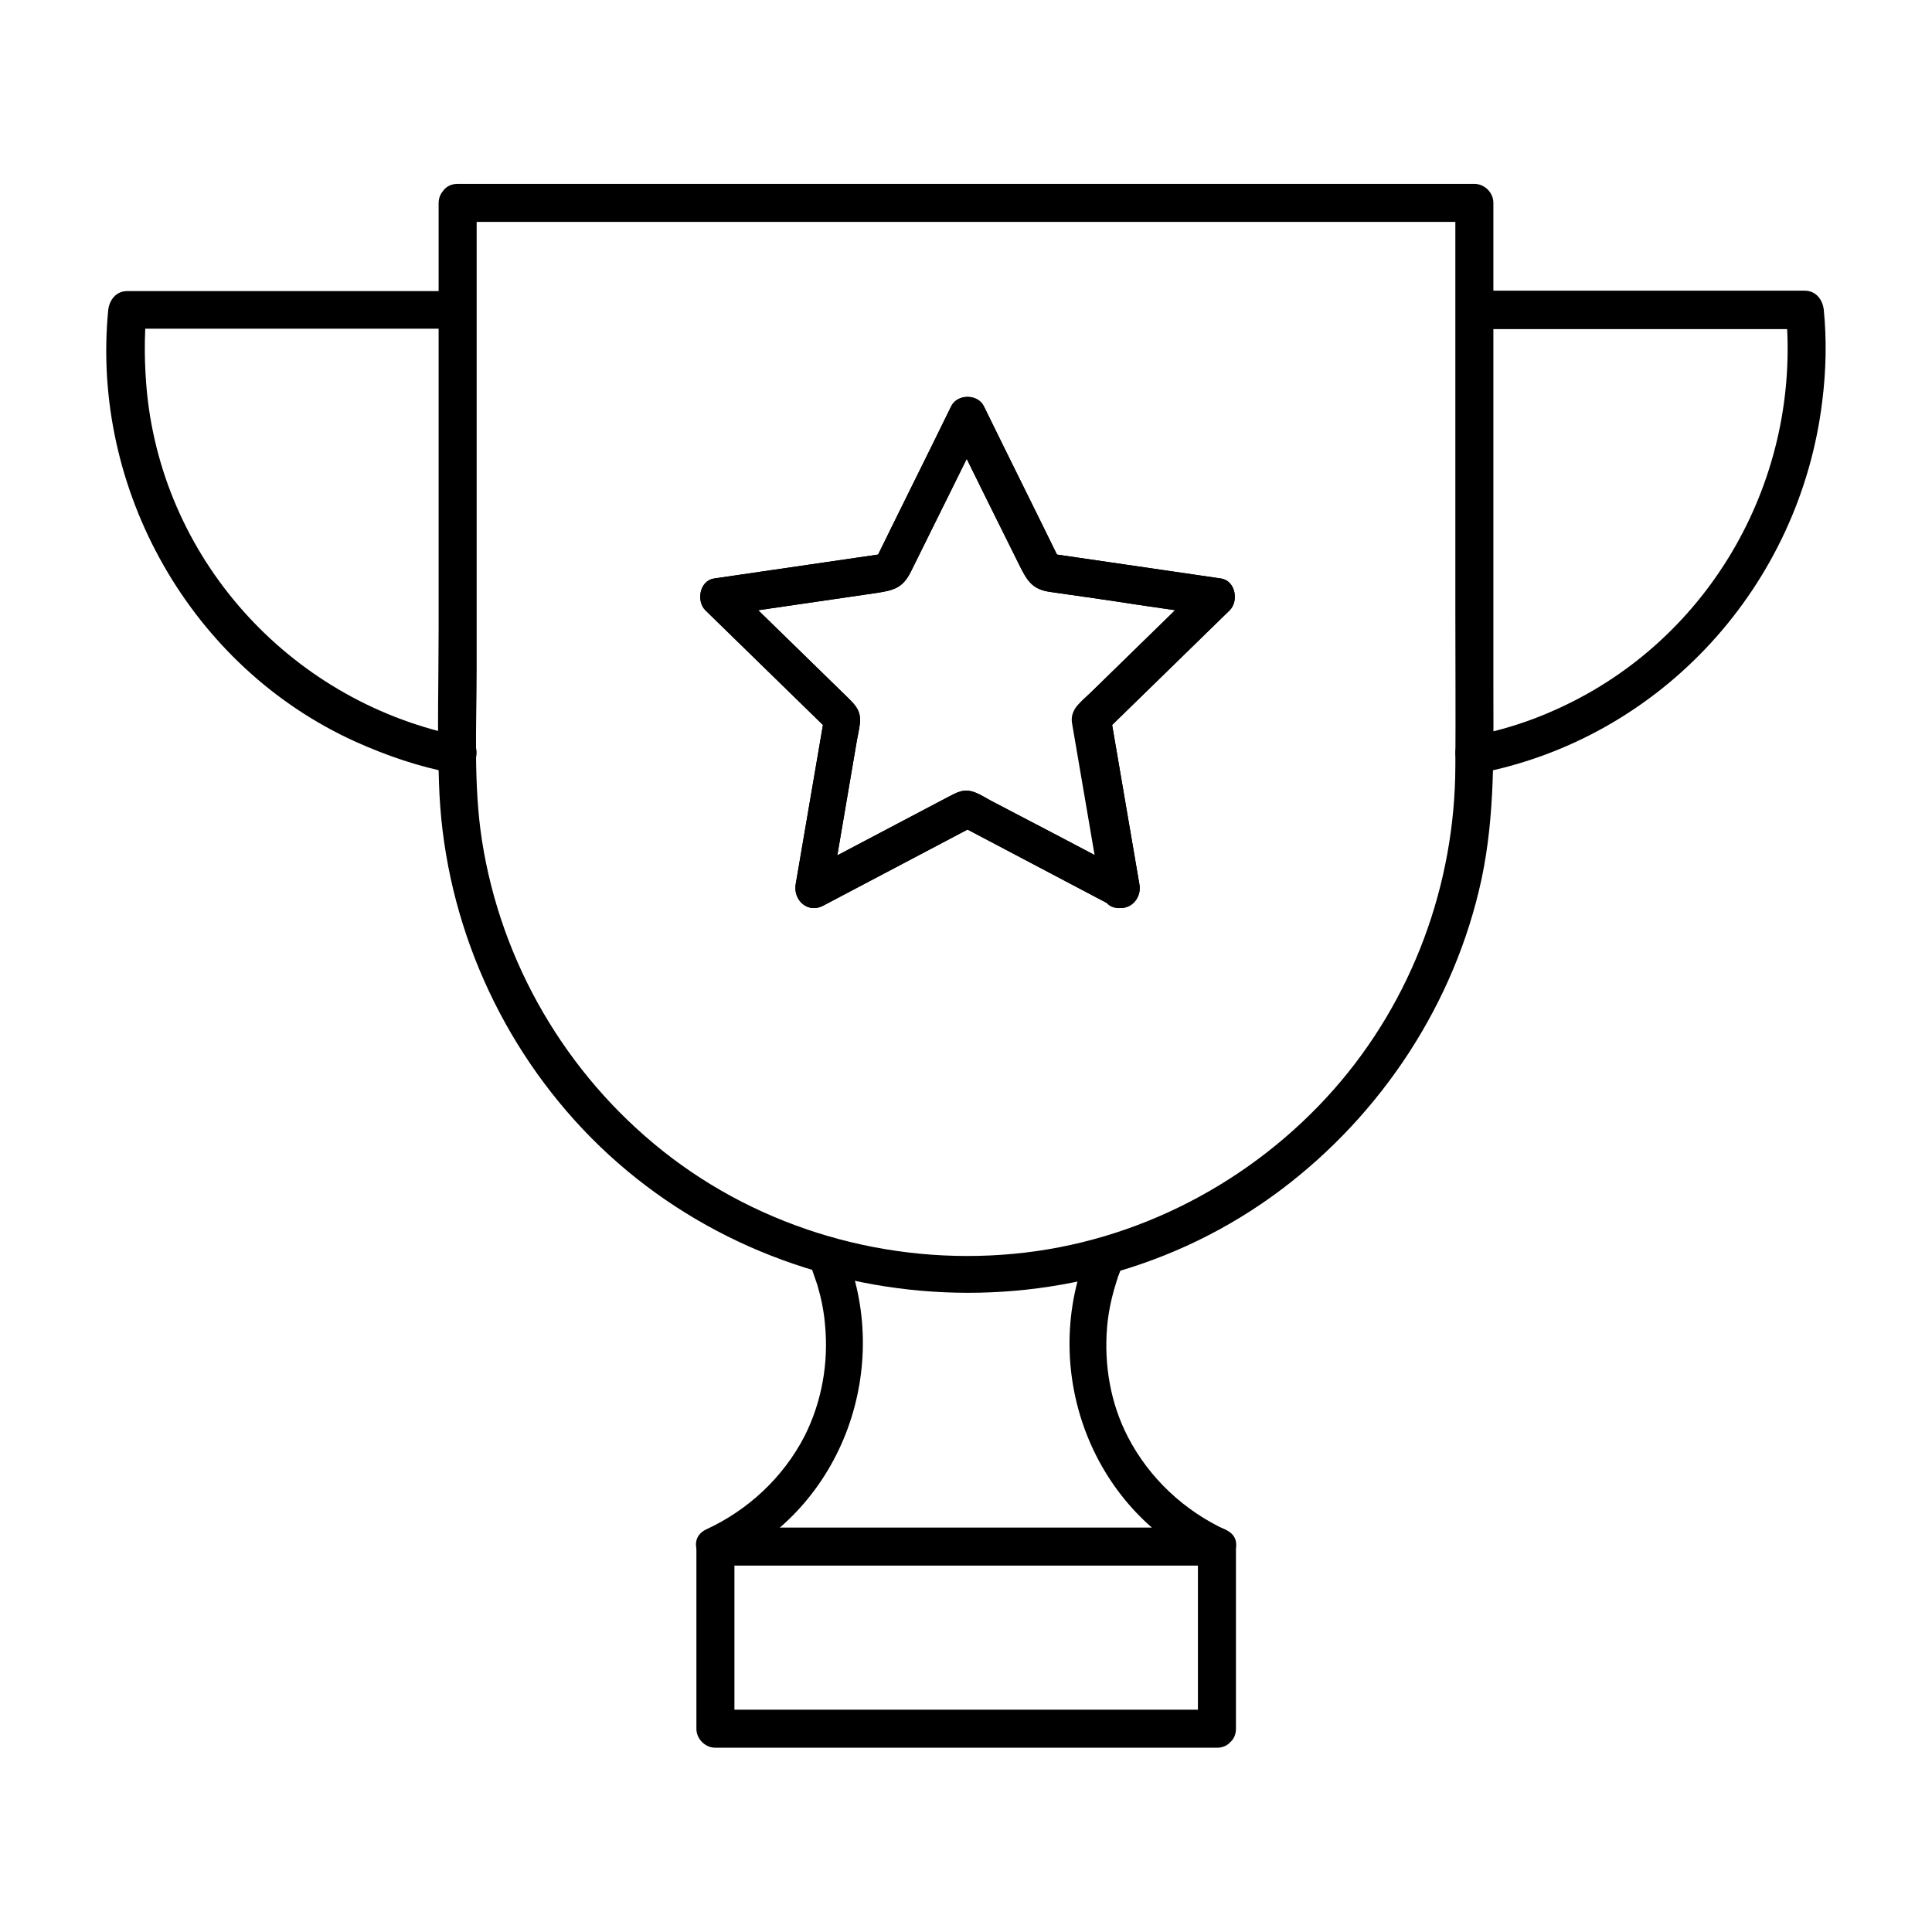
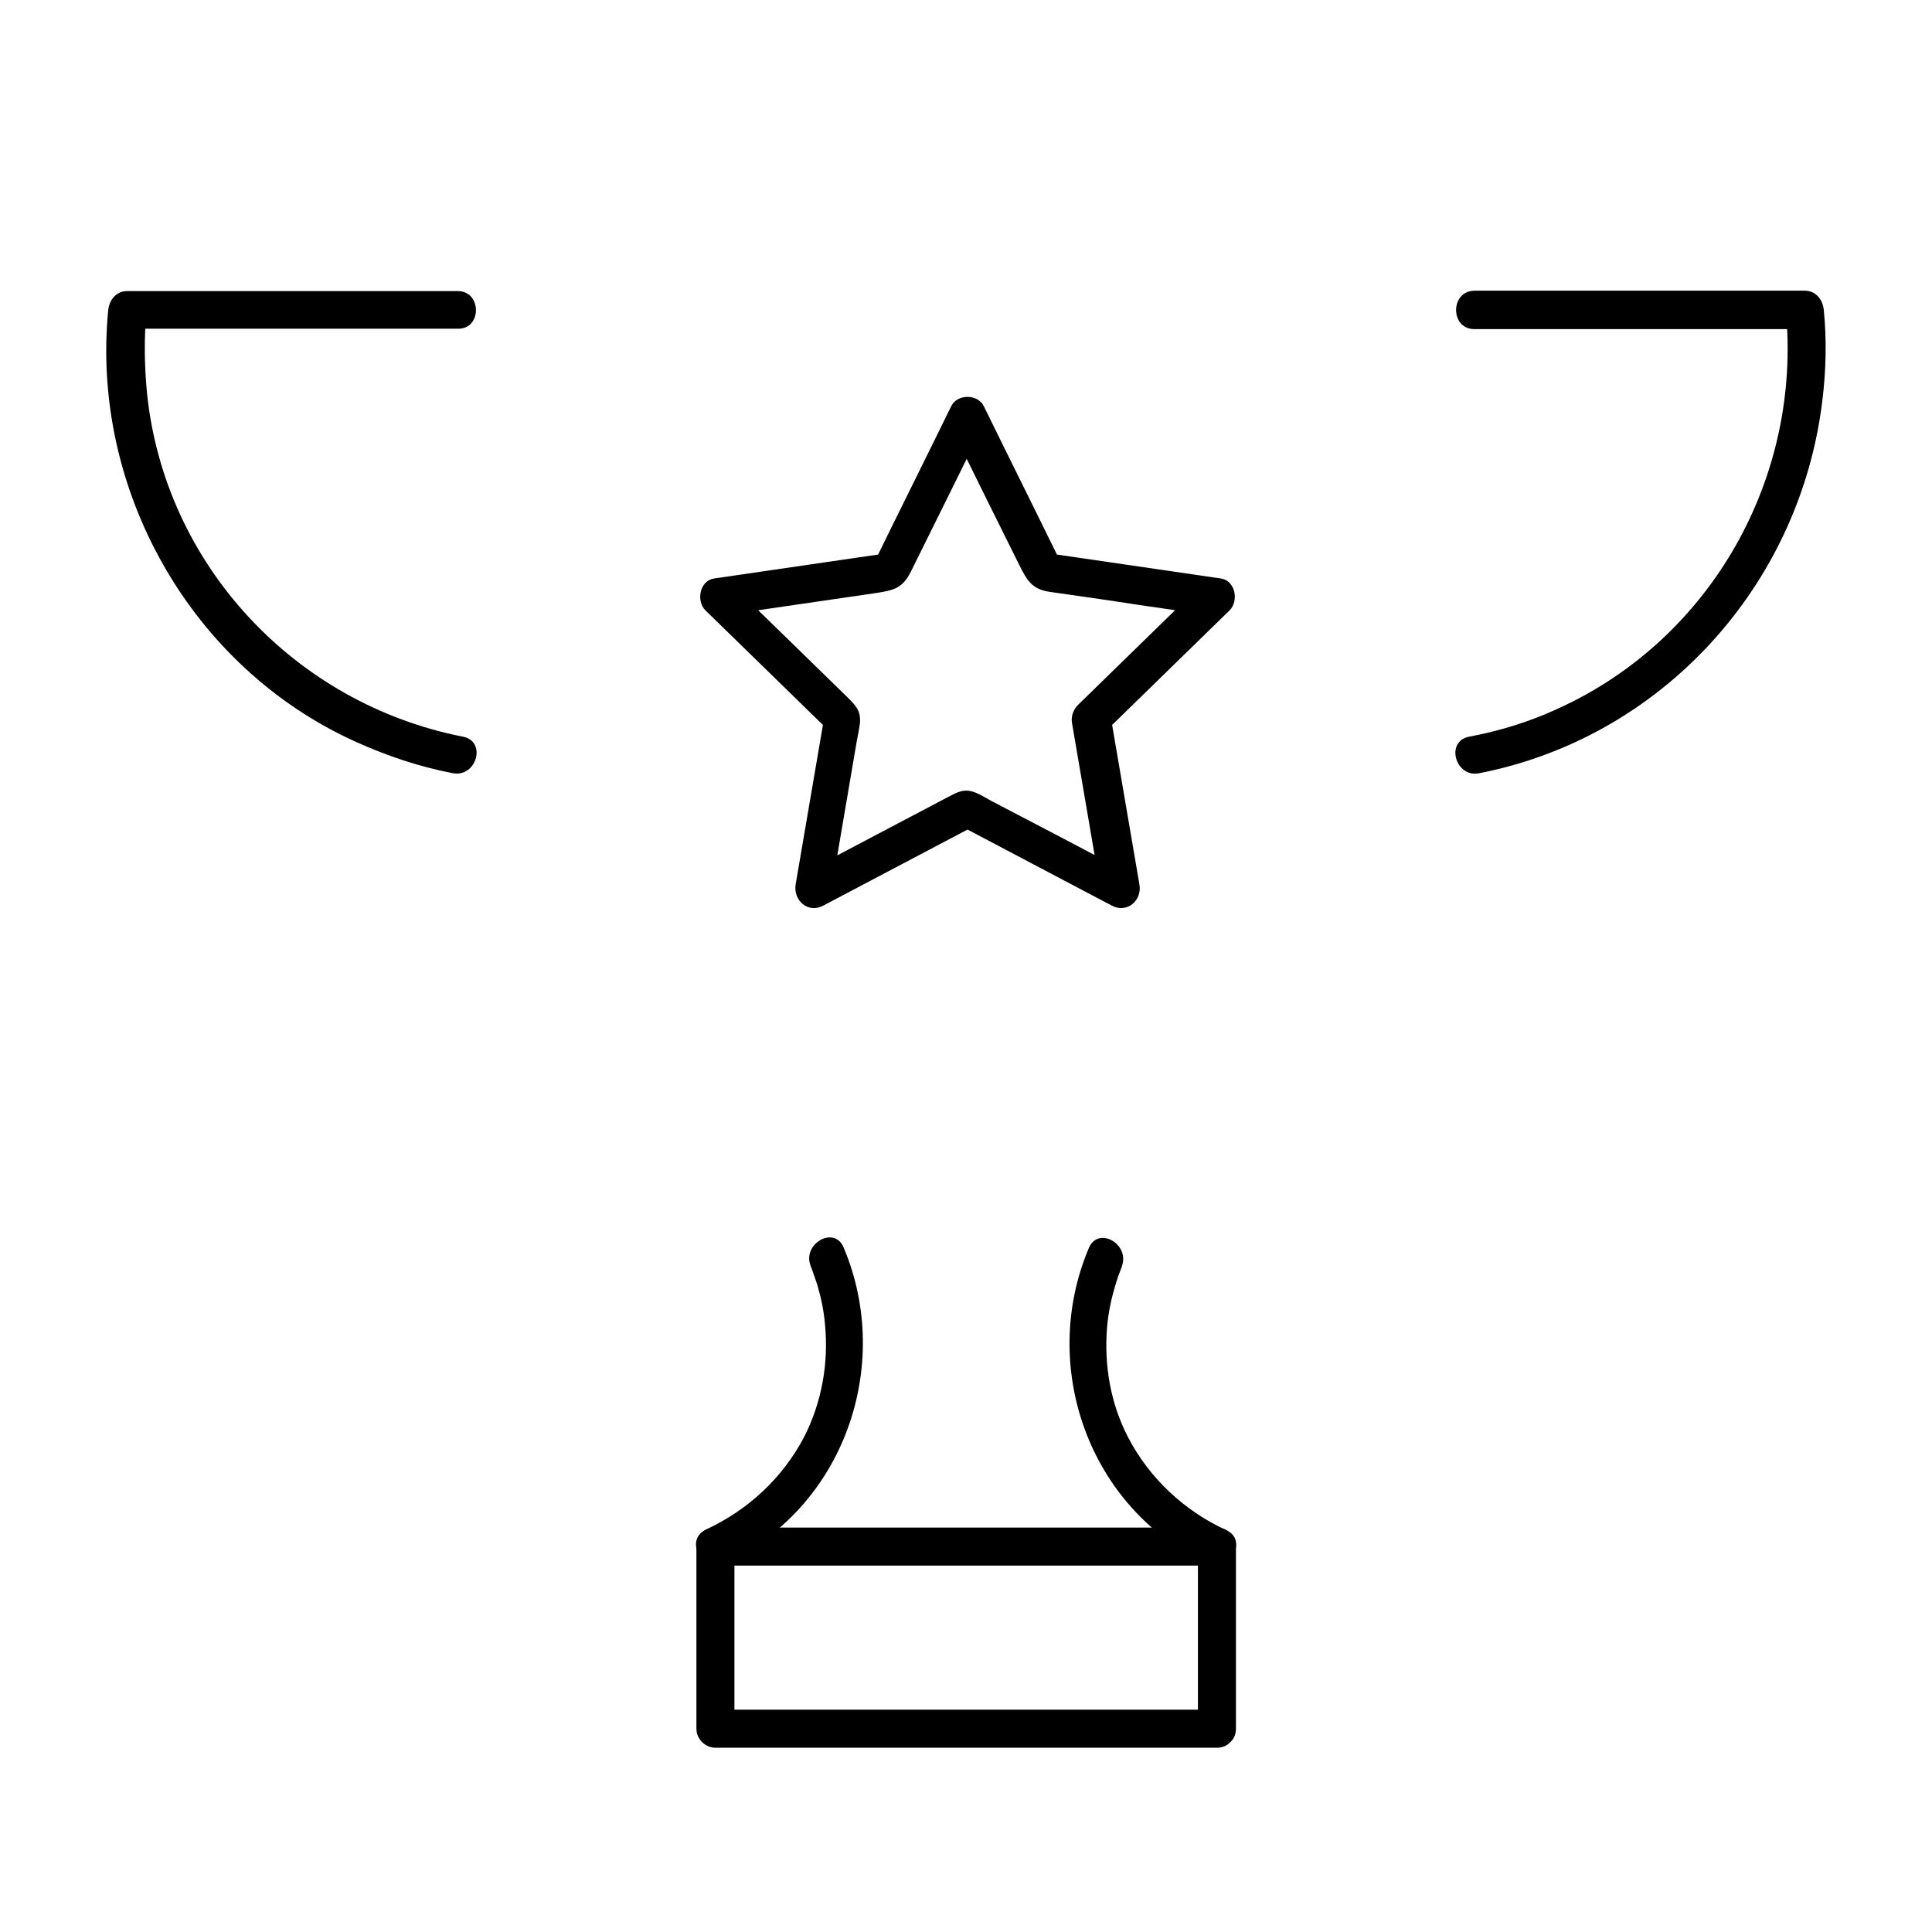
<svg xmlns="http://www.w3.org/2000/svg" fill="#000000" width="800px" height="800px" version="1.1" viewBox="144 144 512 512">
  <g>
-     <path d="m260.24 197.87v112.75c0 13.602-0.402 27.305 0.102 40.91 1.008 34.059 14.711 66.906 38.09 91.691 47.863 50.684 129.07 58.141 185 16.121 26.801-20.152 46.148-49.574 53.203-82.422 3.629-17.129 3.125-34.359 3.125-51.691v-124.54-2.922c0-2.719-2.316-5.039-5.039-5.039h-91.191-145.2-33.051c-6.449 0-6.449 10.078 0 10.078h91.191 145.2 33.051c-1.715-1.715-3.324-3.324-5.039-5.039v108.32c0 13.703 0.102 27.305 0 41.012-0.102 31.336-11.387 61.969-32.145 85.547-21.664 24.586-52.297 40.605-84.941 43.629-33.152 3.125-66.906-6.551-93.004-27.305-25.594-20.355-42.824-49.879-47.863-82.223-2.316-14.914-1.41-30.43-1.41-45.445v-120.81-2.719c-0.004-6.352-10.078-6.352-10.078 0.098z" />
-     <path d="m443.23 375.41c-12.191-6.449-24.484-12.898-36.676-19.246-1.309-0.707-2.719-1.613-4.031-2.117-3.023-1.211-4.836-0.102-7.356 1.211-6.852 3.629-13.805 7.254-20.656 10.883-5.945 3.125-11.789 6.246-17.734 9.27 2.418 1.914 4.938 3.828 7.356 5.644 2.316-13.602 4.637-27.207 6.953-40.809 0.301-1.512 0.605-3.023 0.805-4.535 0.301-3.324-1.109-4.734-3.125-6.75-5.543-5.441-11.184-10.883-16.727-16.324-4.734-4.637-9.574-9.27-14.309-14.008-0.707 2.82-1.512 5.644-2.215 8.465 13.602-2.016 27.105-3.93 40.707-5.945 4.535-0.707 6.953-1.211 9.168-5.644 3.527-7.055 6.953-14.105 10.48-21.16 2.922-5.844 5.742-11.688 8.664-17.531h-8.664c6.047 12.293 12.09 24.586 18.238 36.879 2.016 4.031 3.324 6.449 8.062 7.152 7.758 1.109 15.617 2.215 23.375 3.426 6.449 0.906 12.898 1.914 19.348 2.82-0.707-2.82-1.512-5.644-2.215-8.465-9.875 9.672-19.75 19.246-29.625 28.918-1.109 1.008-2.316 2.016-3.324 3.223-1.914 2.418-1.309 4.734-0.805 7.457 1.309 7.656 2.621 15.316 3.93 23.074 1.109 6.551 2.215 13.199 3.426 19.75 1.109 6.348 10.781 3.629 9.672-2.719-2.621-15.113-5.141-30.23-7.758-45.344-0.402 1.613-0.906 3.223-1.309 4.938 10.984-10.68 21.965-21.461 32.949-32.145 2.519-2.418 1.613-7.859-2.215-8.465-15.215-2.215-30.328-4.434-45.543-6.648 1.008 0.805 2.016 1.512 3.023 2.316-6.75-13.805-13.602-27.508-20.355-41.312-1.613-3.324-7.055-3.324-8.664 0-6.75 13.805-13.602 27.508-20.355 41.312 1.008-0.805 2.016-1.512 3.023-2.316-15.215 2.215-30.328 4.434-45.543 6.648-3.828 0.605-4.734 6.047-2.215 8.465 10.984 10.68 21.965 21.461 32.949 32.145-0.402-1.613-0.906-3.223-1.309-4.938-2.621 15.113-5.141 30.23-7.758 45.344-0.707 4.332 3.324 7.859 7.356 5.644 13.602-7.152 27.105-14.309 40.707-21.461h-5.039c13.602 7.152 27.105 14.309 40.707 21.461 5.328 3.125 10.367-5.543 4.625-8.562z" />
    <path d="m265.28 221.14h-76.578-10.984c-2.922 0-4.734 2.316-5.039 5.039-4.637 47.559 21.867 94.617 65.496 114.36 8.262 3.727 16.828 6.648 25.797 8.363 6.348 1.211 9.07-8.465 2.719-9.672-44.637-8.766-79.098-45.645-83.734-91.09-0.707-7.356-0.805-14.711-0.102-22.066l-5.039 5.039h76.578 10.984c6.352 0.102 6.352-9.977-0.098-9.977z" />
    <path d="m534.72 231.22h76.578 10.984c-1.715-1.715-3.324-3.324-5.039-5.039 4.332 44.336-19.75 87.262-60.559 105.7-7.457 3.426-15.316 5.844-23.375 7.356-6.348 1.211-3.629 10.984 2.719 9.672 48.465-9.473 84.941-49.777 90.887-98.547 1.008-8.062 1.211-16.223 0.402-24.285-0.301-2.719-2.117-5.039-5.039-5.039h-76.578-10.984c-6.445 0.105-6.445 10.184 0.004 10.184z" />
    <path d="m428.11 335.71c2.621 15.113 5.141 30.23 7.758 45.344 2.418-1.914 4.938-3.828 7.356-5.644-12.191-6.449-24.484-12.898-36.676-19.246-1.309-0.707-2.719-1.613-4.031-2.117-3.023-1.211-4.836-0.102-7.356 1.211-6.852 3.629-13.805 7.254-20.656 10.883-5.945 3.125-11.789 6.246-17.734 9.27 2.418 1.914 4.938 3.828 7.356 5.644 2.316-13.602 4.637-27.207 6.953-40.809 0.301-1.512 0.605-3.023 0.805-4.535 0.301-3.324-1.109-4.734-3.125-6.75-5.543-5.441-11.184-10.883-16.727-16.324-4.734-4.637-9.574-9.27-14.309-14.008-0.707 2.82-1.512 5.644-2.215 8.465 13.602-2.016 27.105-3.93 40.707-5.945 4.535-0.707 6.953-1.211 9.168-5.644 3.527-7.055 6.953-14.105 10.48-21.16 2.922-5.844 5.742-11.688 8.664-17.531h-8.664c6.047 12.293 12.09 24.586 18.238 36.879 2.016 4.031 3.324 6.449 8.062 7.152 7.758 1.109 15.617 2.215 23.375 3.426 6.449 0.906 12.898 1.914 19.348 2.82-0.707-2.82-1.512-5.644-2.215-8.465-10.984 10.68-21.965 21.461-32.949 32.145-4.637 4.535 2.519 11.688 7.152 7.152 10.984-10.68 21.965-21.461 32.949-32.145 2.519-2.418 1.613-7.859-2.215-8.465-15.215-2.215-30.328-4.434-45.543-6.648 1.008 0.805 2.016 1.512 3.023 2.316-6.75-13.805-13.602-27.508-20.355-41.312-1.613-3.324-7.055-3.324-8.664 0-6.75 13.805-13.602 27.508-20.355 41.312 1.008-0.805 2.016-1.512 3.023-2.316-15.215 2.215-30.328 4.434-45.543 6.648-3.828 0.605-4.734 6.047-2.215 8.465 10.984 10.68 21.965 21.461 32.949 32.145-0.402-1.613-0.906-3.223-1.309-4.938-2.621 15.113-5.141 30.23-7.758 45.344-0.707 4.332 3.324 7.859 7.356 5.644 13.602-7.152 27.105-14.309 40.707-21.461h-5.039c13.602 7.152 27.105 14.309 40.707 21.461 4.133 2.215 8.16-1.41 7.356-5.644-2.621-15.113-5.141-30.23-7.758-45.344-1.516-6.34-11.188-3.621-10.082 2.727z" />
    <path d="m466.5 597.09h-116.18-16.727c1.715 1.715 3.324 3.324 5.039 5.039v-48.266c-1.715 1.715-3.324 3.324-5.039 5.039h116.18 16.727c-1.715-1.715-3.324-3.324-5.039-5.039v48.266c0 6.449 10.078 6.449 10.078 0v-48.266c0-2.719-2.316-5.039-5.039-5.039h-116.18-16.727c-2.719 0-5.039 2.316-5.039 5.039v48.266c0 2.719 2.316 5.039 5.039 5.039h116.18 16.727c6.449-0.004 6.449-10.078 0-10.078z" />
    <path d="m336.12 558.2c31.336-14.41 44.738-52.195 31.438-83.633-2.519-5.945-11.184-0.805-8.664 5.039-0.504-1.109 0.402 1.008 0.504 1.41 0.402 1.211 0.805 2.316 1.211 3.527 1.008 3.426 1.715 6.852 2.016 10.379 1.008 10.176-0.805 20.555-5.441 29.727-5.644 10.883-14.914 19.547-26.098 24.688-5.949 2.918-0.812 11.582 5.035 8.863z" />
    <path d="m469.02 549.53c-11.184-5.141-20.453-13.805-26.098-24.688-4.637-8.969-6.348-19.043-5.543-29.02 0.301-3.629 1.008-7.152 2.016-10.578 0.402-1.211 0.707-2.519 1.211-3.727 0.203-0.504 1.109-2.922 0.605-1.715 2.519-5.945-6.144-11.082-8.664-5.039-13.301 31.438 0.102 69.121 31.438 83.633 5.742 2.519 10.879-6.144 5.035-8.867z" />
  </g>
</svg>